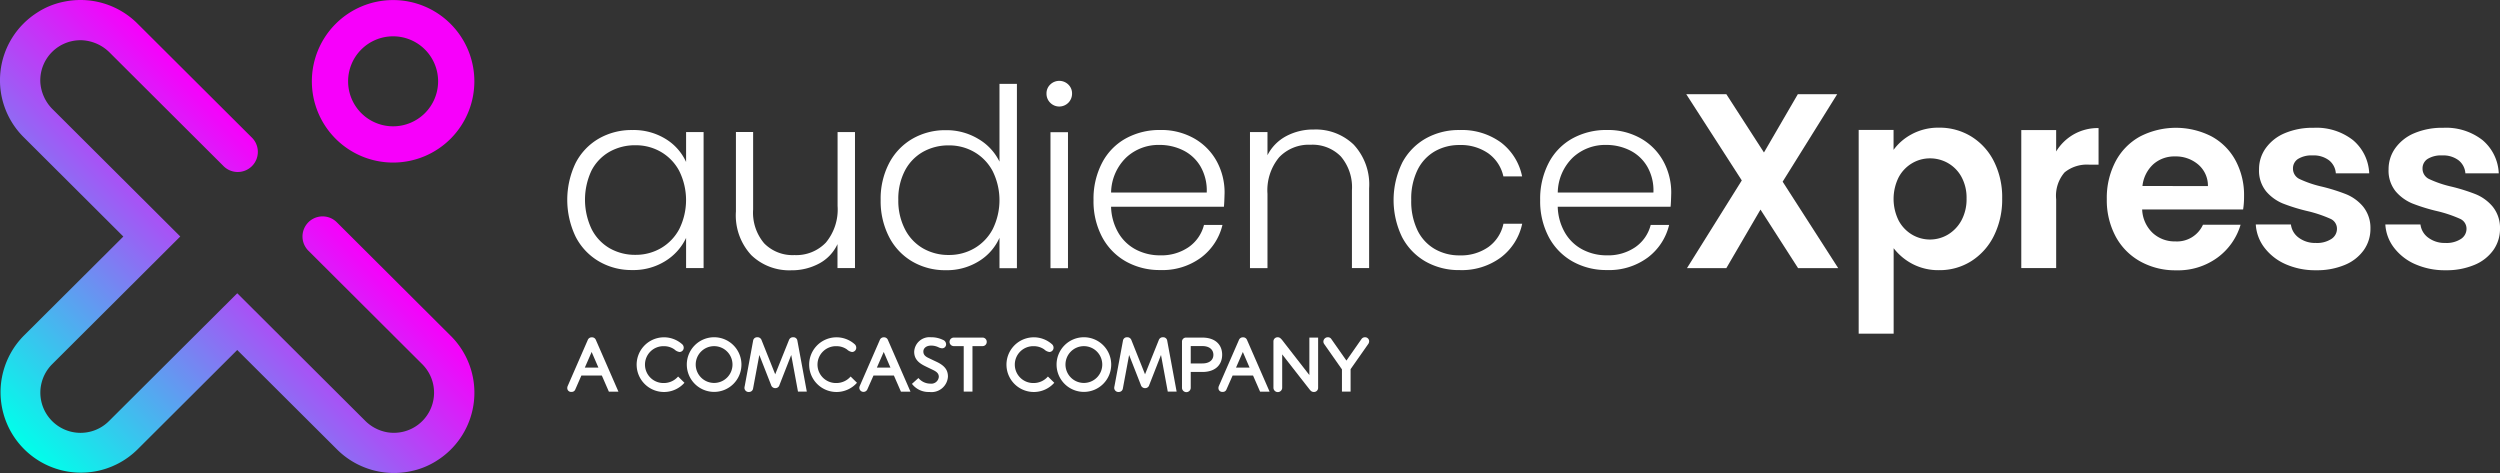
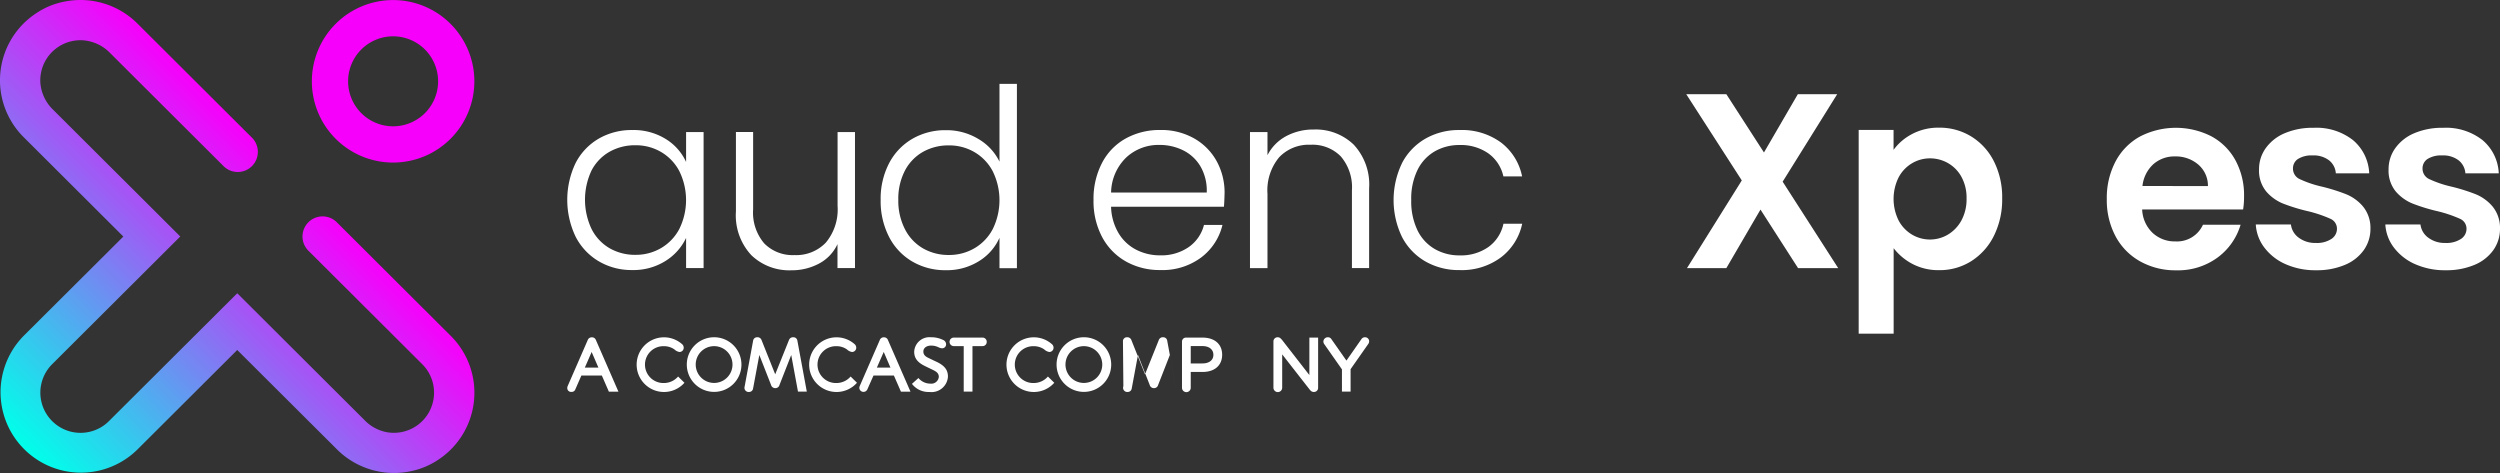
<svg xmlns="http://www.w3.org/2000/svg" id="Layer_1" data-name="Layer 1" width="264.286" height="50" viewBox="0 0 264.286 50">
  <rect x="0" y="0" width="264.286" height="50" fill="#333333" stroke="none" />
  <defs>
    <linearGradient id="linear-gradient" x1="0.05" y1="0.95" x2="0.62" y2="0.38" gradientUnits="objectBoundingBox">
      <stop offset="0" stop-color="#00ffea" />
      <stop offset="1" stop-color="#f700fb" />
    </linearGradient>
  </defs>
  <path id="Path_1" data-name="Path 1" d="M454.694,276.29a.4.4,0,0,1-.4.256.4.4,0,0,1-.448-.416.517.517,0,0,1,.04-.192l2.131-4.889a.444.444,0,0,1,.424-.272.437.437,0,0,1,.425.272l2.388,5.472h-1.011l-.744-1.706h-2.16Zm2.443-2.312-.714-1.65-.721,1.65Z" transform="translate(-393.877 -235.118)" fill="#fff" />
  <path id="Path_2" data-name="Path 2" d="M513.831,272.314a.985.985,0,0,1-.513-.264,1.91,1.91,0,0,0-1.106-.345,1.948,1.948,0,1,0,0,3.894,1.982,1.982,0,0,0,1.491-.688l.672.661a2.89,2.89,0,1,1-.272-4.1.491.491,0,0,1,.192.361.448.448,0,0,1-.464.485Z" transform="translate(-442.018 -235.108)" fill="#fff" />
  <path id="Path_3" data-name="Path 3" d="M555.2,273.622a2.888,2.888,0,1,1-2.892-2.892A2.888,2.888,0,0,1,555.2,273.622Zm-.946,0a1.944,1.944,0,1,0-1.946,1.938,1.944,1.944,0,0,0,1.946-1.938Z" transform="translate(-476.819 -235.078)" fill="#fff" />
  <path id="Path_4" data-name="Path 4" d="M596.486,271.09a.422.422,0,0,1,.433-.369.449.449,0,0,1,.448.272l1.454,3.646,1.465-3.646a.453.453,0,0,1,.449-.272.42.42,0,0,1,.432.369l.994,5.375h-.932l-.714-3.87-1.241,3.171a.447.447,0,0,1-.449.336.457.457,0,0,1-.441-.336l-1.241-3.171-.661,3.55a.427.427,0,0,1-.432.361.441.441,0,0,1-.481-.441,1.14,1.14,0,0,1,.032-.193Z" transform="translate(-516.871 -235.069)" fill="#fff" />
  <path id="Path_5" data-name="Path 5" d="M651.851,272.314a.986.986,0,0,1-.513-.264,1.9,1.9,0,0,0-1.106-.345,1.948,1.948,0,1,0,0,3.894,1.982,1.982,0,0,0,1.491-.688l.672.661a2.89,2.89,0,1,1-.272-4.1.489.489,0,0,1,.193.361.449.449,0,0,1-.465.485Z" transform="translate(-561.8 -235.108)" fill="#fff" />
  <path id="Path_6" data-name="Path 6" d="M688.316,276.289a.444.444,0,0,1-.846-.16.515.515,0,0,1,.041-.192l2.131-4.889a.441.441,0,0,1,.424-.272.435.435,0,0,1,.424.272l2.388,5.472h-1.009l-.745-1.706H688.97Zm2.445-2.312-.71-1.653-.725,1.653Z" transform="translate(-596.628 -235.118)" fill="#fff" />
  <path id="Path_7" data-name="Path 7" d="M730.256,275.038a1.644,1.644,0,0,0,1.266.593.794.794,0,0,0,.889-.714c0-.353-.215-.544-.641-.745-.132-.065-.625-.3-.745-.361-.673-.32-1.217-.729-1.217-1.546a1.617,1.617,0,0,1,1.771-1.538,2.841,2.841,0,0,1,1.274.28.5.5,0,0,1,.328.456.419.419,0,0,1-.424.433.96.96,0,0,1-.385-.112,1.805,1.805,0,0,0-.753-.176c-.6,0-.842.328-.842.624s.152.5.521.674c0,0,.682.329.925.441.905.44,1.153.937,1.153,1.546a1.742,1.742,0,0,1-1.963,1.619,2.2,2.2,0,0,1-1.842-.858Z" transform="translate(-633.165 -235.075)" fill="#fff" />
  <path id="Path_8" data-name="Path 8" d="M763.513,271.465a.443.443,0,0,1-.481.448h-1.027v4.807h-.925v-4.807h-1.017a.451.451,0,1,1,0-.9h2.964a.443.443,0,0,1,.486.449Z" transform="translate(-659.201 -235.324)" fill="#fff" />
  <path id="Path_9" data-name="Path 9" d="M809.711,272.314a.985.985,0,0,1-.513-.264,1.911,1.911,0,0,0-1.106-.345,1.948,1.948,0,1,0,0,3.894,1.982,1.982,0,0,0,1.49-.688l.673.661a2.89,2.89,0,1,1-.272-4.1.489.489,0,0,1,.193.361.449.449,0,0,1-.465.485Z" transform="translate(-698.802 -235.108)" fill="#fff" />
  <path id="Path_10" data-name="Path 10" d="M851.057,273.622a2.888,2.888,0,1,1-2.892-2.892A2.888,2.888,0,0,1,851.057,273.622Zm-.946,0a1.944,1.944,0,1,0-1.946,1.938,1.944,1.944,0,0,0,1.946-1.938Z" transform="translate(-733.586 -235.078)" fill="#fff" />
-   <path id="Path_11" data-name="Path 11" d="M892.332,271.091a.42.42,0,0,1,.432-.369.453.453,0,0,1,.449.272l1.453,3.646,1.465-3.646a.453.453,0,0,1,.449-.272.42.42,0,0,1,.432.369l.994,5.375h-.937l-.714-3.87-1.241,3.171a.447.447,0,0,1-.449.336.457.457,0,0,1-.441-.336l-1.241-3.171-.661,3.55a.428.428,0,0,1-.433.361.441.441,0,0,1-.481-.441,1.147,1.147,0,0,1,.032-.193Z" transform="translate(-773.62 -235.07)" fill="#fff" />
+   <path id="Path_11" data-name="Path 11" d="M892.332,271.091a.42.42,0,0,1,.432-.369.453.453,0,0,1,.449.272l1.453,3.646,1.465-3.646a.453.453,0,0,1,.449-.272.42.42,0,0,1,.432.369l.994,5.375l-.714-3.87-1.241,3.171a.447.447,0,0,1-.449.336.457.457,0,0,1-.441-.336l-1.241-3.171-.661,3.55a.428.428,0,0,1-.433.361.441.441,0,0,1-.481-.441,1.147,1.147,0,0,1,.032-.193Z" transform="translate(-773.62 -235.07)" fill="#fff" />
  <path id="Path_12" data-name="Path 12" d="M947.768,274.63h-1.226V276.3a.462.462,0,1,1-.925,0V271.44a.424.424,0,0,1,.447-.444h1.7c1.41,0,2.1.785,2.1,1.81S949.194,274.63,947.768,274.63Zm1.169-1.812c0-.529-.4-.925-1.169-.925h-1.226v1.835h1.226C948.5,273.732,948.937,273.374,948.937,272.818Z" transform="translate(-820.664 -235.308)" fill="#fff" />
-   <path id="Path_13" data-name="Path 13" d="M975.646,276.29a.4.4,0,0,1-.4.256.4.4,0,0,1-.449-.416.514.514,0,0,1,.04-.192l2.131-4.889a.445.445,0,0,1,.425-.272.438.438,0,0,1,.424.272l2.388,5.472H979.2l-.745-1.706h-2.159Zm2.443-2.312-.712-1.65-.721,1.65Z" transform="translate(-845.991 -235.118)" fill="#fff" />
  <path id="Path_14" data-name="Path 14" d="M1019.742,271.061c.345.449,2.845,3.661,2.845,3.661v-3.961h.925v5.3a.435.435,0,0,1-.449.449c-.264,0-.369-.161-.521-.353-.593-.753-2.828-3.622-2.828-3.622v3.525a.462.462,0,1,1-.925,0v-4.892a.433.433,0,0,1,.457-.44C1019.458,270.726,1019.577,270.862,1019.742,271.061Z" transform="translate(-884.168 -235.073)" fill="#fff" />
  <path id="Path_15" data-name="Path 15" d="M1063.579,271.152a.537.537,0,0,1-.079.264l-1.883,2.685v2.37h-.914v-2.347l-1.875-2.677a.475.475,0,0,1-.087-.264.469.469,0,0,1,.472-.456.416.416,0,0,1,.369.192l1.595,2.275,1.595-2.283a.444.444,0,0,1,.361-.184.432.432,0,0,1,.448.424Z" transform="translate(-918.84 -235.075)" fill="#fff" />
  <path id="Path_16" data-name="Path 16" d="M454.691,107.934a6.308,6.308,0,0,1,2.447-2.581,6.921,6.921,0,0,1,3.543-.909,6.446,6.446,0,0,1,3.541.949,5.521,5.521,0,0,1,2.15,2.427v-3.165h1.85v14.379h-1.85v-3.187a5.77,5.77,0,0,1-2.174,2.435,6.36,6.36,0,0,1-3.541.962,6.789,6.789,0,0,1-3.516-.925,6.378,6.378,0,0,1-2.45-2.607,9.022,9.022,0,0,1,0-7.779Zm10.967.856a5.082,5.082,0,0,0-1.933-2.027,5.277,5.277,0,0,0-2.7-.711,5.473,5.473,0,0,0-2.739.684,4.857,4.857,0,0,0-1.909,1.982,7.246,7.246,0,0,0,.005,6.193,4.9,4.9,0,0,0,1.9,2.026,5.387,5.387,0,0,0,2.739.7,5.277,5.277,0,0,0,2.7-.711,5.082,5.082,0,0,0,1.936-2.028,6.911,6.911,0,0,0,0-6.106Z" transform="translate(-393.842 -90.697)" fill="#fff" />
  <path id="Path_17" data-name="Path 17" d="M601.336,106.05v14.379h-1.85V117.9a4.415,4.415,0,0,1-1.949,2.055,6.1,6.1,0,0,1-2.94.711,5.78,5.78,0,0,1-4.214-1.594,6.173,6.173,0,0,1-1.633-4.625v-8.4h1.818v8.192a5.009,5.009,0,0,0,1.172,3.581,4.207,4.207,0,0,0,3.2,1.238,4.327,4.327,0,0,0,3.318-1.321,5.473,5.473,0,0,0,1.238-3.872V106.05Z" transform="translate(-510.952 -92.092)" fill="#fff" />
  <path id="Path_18" data-name="Path 18" d="M705.426,75.768a6.4,6.4,0,0,1,2.462-2.581,6.926,6.926,0,0,1,3.543-.909,6.5,6.5,0,0,1,3.424.925,5.643,5.643,0,0,1,2.238,2.4V67.38h1.843V86.869h-1.843V83.655a5.535,5.535,0,0,1-2.159,2.462,6.387,6.387,0,0,1-3.529.962,6.844,6.844,0,0,1-3.543-.925,6.384,6.384,0,0,1-2.448-2.607,8.257,8.257,0,0,1-.883-3.9A8.109,8.109,0,0,1,705.426,75.768Zm10.955.856a5.072,5.072,0,0,0-1.936-2.027,5.277,5.277,0,0,0-2.7-.711,5.473,5.473,0,0,0-2.739.684,4.858,4.858,0,0,0-1.909,1.982,6.462,6.462,0,0,0-.7,3.095,6.563,6.563,0,0,0,.7,3.093,4.9,4.9,0,0,0,1.909,2.031,5.387,5.387,0,0,0,2.739.7,5.277,5.277,0,0,0,2.7-.711,5.073,5.073,0,0,0,1.936-2.028,6.911,6.911,0,0,0,0-6.106Z" transform="translate(-611.433 -58.516)" fill="#fff" />
-   <path id="Path_19" data-name="Path 19" d="M837.653,67.307a1.321,1.321,0,0,1-.4-.975,1.278,1.278,0,0,1,.4-.961,1.368,1.368,0,0,1,1.9,0,1.282,1.282,0,0,1,.4.961A1.352,1.352,0,0,1,838.6,67.7,1.335,1.335,0,0,1,837.653,67.307Zm1.87,3.108V84.794h-1.85V70.415Z" transform="translate(-726.622 -56.439)" fill="#fff" />
  <path id="Path_20" data-name="Path 20" d="M888.617,112.545h-11.93a5.766,5.766,0,0,0,.793,2.791,4.659,4.659,0,0,0,1.866,1.752,5.475,5.475,0,0,0,2.529.592,5.08,5.08,0,0,0,3.015-.869,4.072,4.072,0,0,0,1.619-2.344h1.954a6.079,6.079,0,0,1-2.246,3.436,6.852,6.852,0,0,1-4.331,1.331,7.246,7.246,0,0,1-3.635-.909,6.408,6.408,0,0,1-2.51-2.581,8.082,8.082,0,0,1-.909-3.911,8.208,8.208,0,0,1,.9-3.923,6.224,6.224,0,0,1,2.5-2.581,7.39,7.39,0,0,1,3.661-.9,7.021,7.021,0,0,1,3.594.9,6.2,6.2,0,0,1,2.37,2.409,6.885,6.885,0,0,1,.83,3.358C888.67,111.729,888.651,112.211,888.617,112.545Zm-2.463-4.24a4.36,4.36,0,0,0-1.83-1.718,5.577,5.577,0,0,0-2.528-.579,5.009,5.009,0,0,0-3.5,1.321,5.281,5.281,0,0,0-1.607,3.714H886.8A5.1,5.1,0,0,0,886.154,108.305Z" transform="translate(-759.231 -90.687)" fill="#fff" />
  <path id="Path_21" data-name="Path 21" d="M1011,105.638a6.176,6.176,0,0,1,1.632,4.625v8.428h-1.817v-8.22a5.015,5.015,0,0,0-1.172-3.581,4.194,4.194,0,0,0-3.2-1.238,4.331,4.331,0,0,0-3.319,1.321,5.46,5.46,0,0,0-1.237,3.872v7.849h-1.85V104.309h1.85v2.448a4.7,4.7,0,0,1,1.977-2.015,6.05,6.05,0,0,1,2.924-.7A5.774,5.774,0,0,1,1011,105.638Z" transform="translate(-867.896 -90.35)" fill="#fff" />
  <path id="Path_22" data-name="Path 22" d="M1115.786,107.932a6.371,6.371,0,0,1,2.476-2.581,7.1,7.1,0,0,1,3.607-.909,7,7,0,0,1,4.384,1.321,5.988,5.988,0,0,1,2.227,3.581H1126.5a4.048,4.048,0,0,0-1.594-2.437,5.068,5.068,0,0,0-3.039-.881,5.182,5.182,0,0,0-2.607.661,4.611,4.611,0,0,0-1.83,1.962,6.908,6.908,0,0,0-.671,3.2,7.046,7.046,0,0,0,.671,3.214,4.594,4.594,0,0,0,1.837,1.969,5.182,5.182,0,0,0,2.607.661,5.051,5.051,0,0,0,3.039-.883,4.052,4.052,0,0,0,1.594-2.462h1.982a6.038,6.038,0,0,1-2.246,3.556,6.944,6.944,0,0,1-4.371,1.343,7.1,7.1,0,0,1-3.607-.909,6.371,6.371,0,0,1-2.476-2.581,8.989,8.989,0,0,1,0-7.824Z" transform="translate(-967.571 -90.695)" fill="#fff" />
-   <path id="Path_23" data-name="Path 23" d="M1245.975,112.545h-11.929a5.747,5.747,0,0,0,.793,2.791,4.652,4.652,0,0,0,1.871,1.752,5.466,5.466,0,0,0,2.528.592,5.076,5.076,0,0,0,3.015-.869,4.08,4.08,0,0,0,1.62-2.344h1.949a6.086,6.086,0,0,1-2.246,3.436,6.853,6.853,0,0,1-4.332,1.331,7.249,7.249,0,0,1-3.635-.909,6.409,6.409,0,0,1-2.511-2.581,8.082,8.082,0,0,1-.909-3.911,8.208,8.208,0,0,1,.9-3.923,6.233,6.233,0,0,1,2.5-2.581,7.39,7.39,0,0,1,3.661-.9,7.021,7.021,0,0,1,3.594.9,6.176,6.176,0,0,1,2.37,2.409,6.869,6.869,0,0,1,.83,3.358C1246.028,111.729,1246.011,112.211,1245.975,112.545Zm-2.462-4.24a4.36,4.36,0,0,0-1.831-1.718,5.573,5.573,0,0,0-2.528-.579,5.015,5.015,0,0,0-3.5,1.321,5.262,5.262,0,0,0-1.605,3.714h10.112A5.062,5.062,0,0,0,1243.514,108.305Z" transform="translate(-1069.371 -90.687)" fill="#fff" />
  <path id="Path_24" data-name="Path 24" d="M1360.9,94.072l-3.976-6.193-3.609,6.189h-4.161l5.794-9.271-5.872-9.117h4.239l3.977,6.163,3.581-6.163h4.161l-5.766,9.249,5.872,9.138Z" transform="translate(-1170.816 -65.723)" fill="#fff" />
  <path id="Path_25" data-name="Path 25" d="M1492.647,103.324a5.947,5.947,0,0,1,2.858-.671,6.381,6.381,0,0,1,3.384.925,6.494,6.494,0,0,1,2.4,2.62,8.407,8.407,0,0,1,.881,3.938,8.611,8.611,0,0,1-.881,3.964,6.638,6.638,0,0,1-2.394,2.668,6.241,6.241,0,0,1-3.384.949,5.89,5.89,0,0,1-2.832-.661,6.06,6.06,0,0,1-1.982-1.66v9.033H1487V102.891h3.688V105a5.6,5.6,0,0,1,1.959-1.673Zm5.216,4.527a3.743,3.743,0,0,0-1.423-1.453,3.809,3.809,0,0,0-1.909-.5,3.685,3.685,0,0,0-1.883.514,3.8,3.8,0,0,0-1.419,1.483,5.139,5.139,0,0,0,0,4.582,3.81,3.81,0,0,0,1.422,1.488,3.72,3.72,0,0,0,3.792-.013,3.927,3.927,0,0,0,1.423-1.5,4.716,4.716,0,0,0,.539-2.318A4.585,4.585,0,0,0,1497.863,107.851Z" transform="translate(-1290.511 -89.157)" fill="#fff" />
-   <path id="Path_26" data-name="Path 26" d="M1622.649,103.5a5.164,5.164,0,0,1,2.62-.661v3.87h-.974a3.735,3.735,0,0,0-2.62.817,3.783,3.783,0,0,0-.888,2.848v7.267H1617.1V103.047h3.686v2.265A5.189,5.189,0,0,1,1622.649,103.5Z" transform="translate(-1403.421 -89.3)" fill="#fff" />
  <path id="Path_27" data-name="Path 27" d="M1699.906,111.261H1689.24a3.612,3.612,0,0,0,1.106,2.475,3.41,3.41,0,0,0,2.4.9,3.011,3.011,0,0,0,2.923-1.764h3.977a6.646,6.646,0,0,1-2.423,3.462,7.061,7.061,0,0,1-4.4,1.357,7.6,7.6,0,0,1-3.779-.936,6.575,6.575,0,0,1-2.608-2.643,8.11,8.11,0,0,1-.934-3.95,8.234,8.234,0,0,1,.925-3.977,6.438,6.438,0,0,1,2.577-2.633,8.277,8.277,0,0,1,7.545-.03,6.3,6.3,0,0,1,2.554,2.542,7.7,7.7,0,0,1,.909,3.779,8.7,8.7,0,0,1-.1,1.422Zm-3.713-2.476a2.932,2.932,0,0,0-1.028-2.278,3.644,3.644,0,0,0-2.448-.855,3.348,3.348,0,0,0-2.3.828,3.646,3.646,0,0,0-1.146,2.3Z" transform="translate(-1462.783 -89.116)" fill="#fff" />
  <path id="Path_28" data-name="Path 28" d="M1807.875,117.044a5.679,5.679,0,0,1-2.246-1.752,4.435,4.435,0,0,1-.909-2.448h3.713a2.02,2.02,0,0,0,.83,1.4,2.883,2.883,0,0,0,1.8.554,2.791,2.791,0,0,0,1.646-.422,1.277,1.277,0,0,0,.592-1.081,1.14,1.14,0,0,0-.724-1.066,13.479,13.479,0,0,0-2.3-.777,19.393,19.393,0,0,1-2.673-.817,4.638,4.638,0,0,1-1.79-1.29,3.474,3.474,0,0,1-.751-2.344,3.783,3.783,0,0,1,.7-2.212,4.689,4.689,0,0,1,2-1.586,7.513,7.513,0,0,1,3.068-.579,6.271,6.271,0,0,1,4.161,1.3,4.841,4.841,0,0,1,1.718,3.516h-3.529a1.911,1.911,0,0,0-.724-1.382,2.683,2.683,0,0,0-1.726-.514,2.72,2.72,0,0,0-1.541.369,1.176,1.176,0,0,0-.539,1.027,1.207,1.207,0,0,0,.737,1.119,11.455,11.455,0,0,0,2.291.777,19.689,19.689,0,0,1,2.607.817,4.625,4.625,0,0,1,1.777,1.3,3.575,3.575,0,0,1,.777,2.33,3.869,3.869,0,0,1-.7,2.266,4.587,4.587,0,0,1-2,1.566,7.566,7.566,0,0,1-3.039.567A7.7,7.7,0,0,1,1807.875,117.044Z" transform="translate(-1566.25 -89.114)" fill="#fff" />
  <path id="Path_29" data-name="Path 29" d="M1911.515,117.044a5.682,5.682,0,0,1-2.246-1.752,4.437,4.437,0,0,1-.909-2.448h3.713a2.019,2.019,0,0,0,.83,1.4,2.879,2.879,0,0,0,1.8.554,2.792,2.792,0,0,0,1.646-.422,1.276,1.276,0,0,0,.592-1.081,1.14,1.14,0,0,0-.724-1.066,13.481,13.481,0,0,0-2.3-.777,19.4,19.4,0,0,1-2.673-.817,4.64,4.64,0,0,1-1.791-1.29,3.466,3.466,0,0,1-.75-2.344,3.783,3.783,0,0,1,.7-2.212,4.69,4.69,0,0,1,2-1.586,7.513,7.513,0,0,1,3.068-.579,6.267,6.267,0,0,1,4.161,1.3,4.848,4.848,0,0,1,1.718,3.516h-3.528a1.911,1.911,0,0,0-.724-1.382,2.684,2.684,0,0,0-1.726-.514,2.716,2.716,0,0,0-1.541.369,1.176,1.176,0,0,0-.539,1.027,1.207,1.207,0,0,0,.737,1.119,11.45,11.45,0,0,0,2.291.777,19.688,19.688,0,0,1,2.607.817,4.625,4.625,0,0,1,1.777,1.3,3.566,3.566,0,0,1,.777,2.33,3.867,3.867,0,0,1-.7,2.266,4.585,4.585,0,0,1-2,1.566,7.571,7.571,0,0,1-3.039.567,7.7,7.7,0,0,1-3.226-.64Z" transform="translate(-1656.195 -89.114)" fill="#fff" />
  <path id="Path_30" data-name="Path 30" d="M47.63,35.454,35.582,23.444a2.124,2.124,0,0,0-3.009,3l12.048,12.01a4.246,4.246,0,0,1-3.832,7.164,4.374,4.374,0,0,1-2.254-1.237L25.057,30.945,11.5,44.453a4.249,4.249,0,1,1-6.019-6L19.032,24.944,5.578,11.533A4.428,4.428,0,0,1,4.237,8.619,4.249,4.249,0,0,1,8.675,4.2,4.443,4.443,0,0,1,11.6,5.533L23.546,17.444a2.126,2.126,0,1,0,3.009-3l-12.041-12A8.528,8.528,0,0,0,6.756.121a8.064,8.064,0,0,0-2.935,1.21A8.477,8.477,0,0,0,2.471,14.44L13.014,24.95h0L2.471,35.453a8.5,8.5,0,0,0,12.041,12l10.543-10.51h0L35.6,47.452a8.532,8.532,0,0,0,7.75,2.316,8.105,8.105,0,0,0,2.933-1.21,8.478,8.478,0,0,0,1.353-13.1Z" transform="translate(0.025 0.056)" fill="url(#linear-gradient)" />
  <path id="Path_31" data-name="Path 31" d="M258.069,3.832a4.757,4.757,0,1,1-4.757,4.757,4.757,4.757,0,0,1,4.757-4.757m0-3.832a8.589,8.589,0,1,0,8.589,8.589A8.589,8.589,0,0,0,258.069,0Z" transform="translate(-216.512 0.007)" fill="#f700fb" />
</svg>